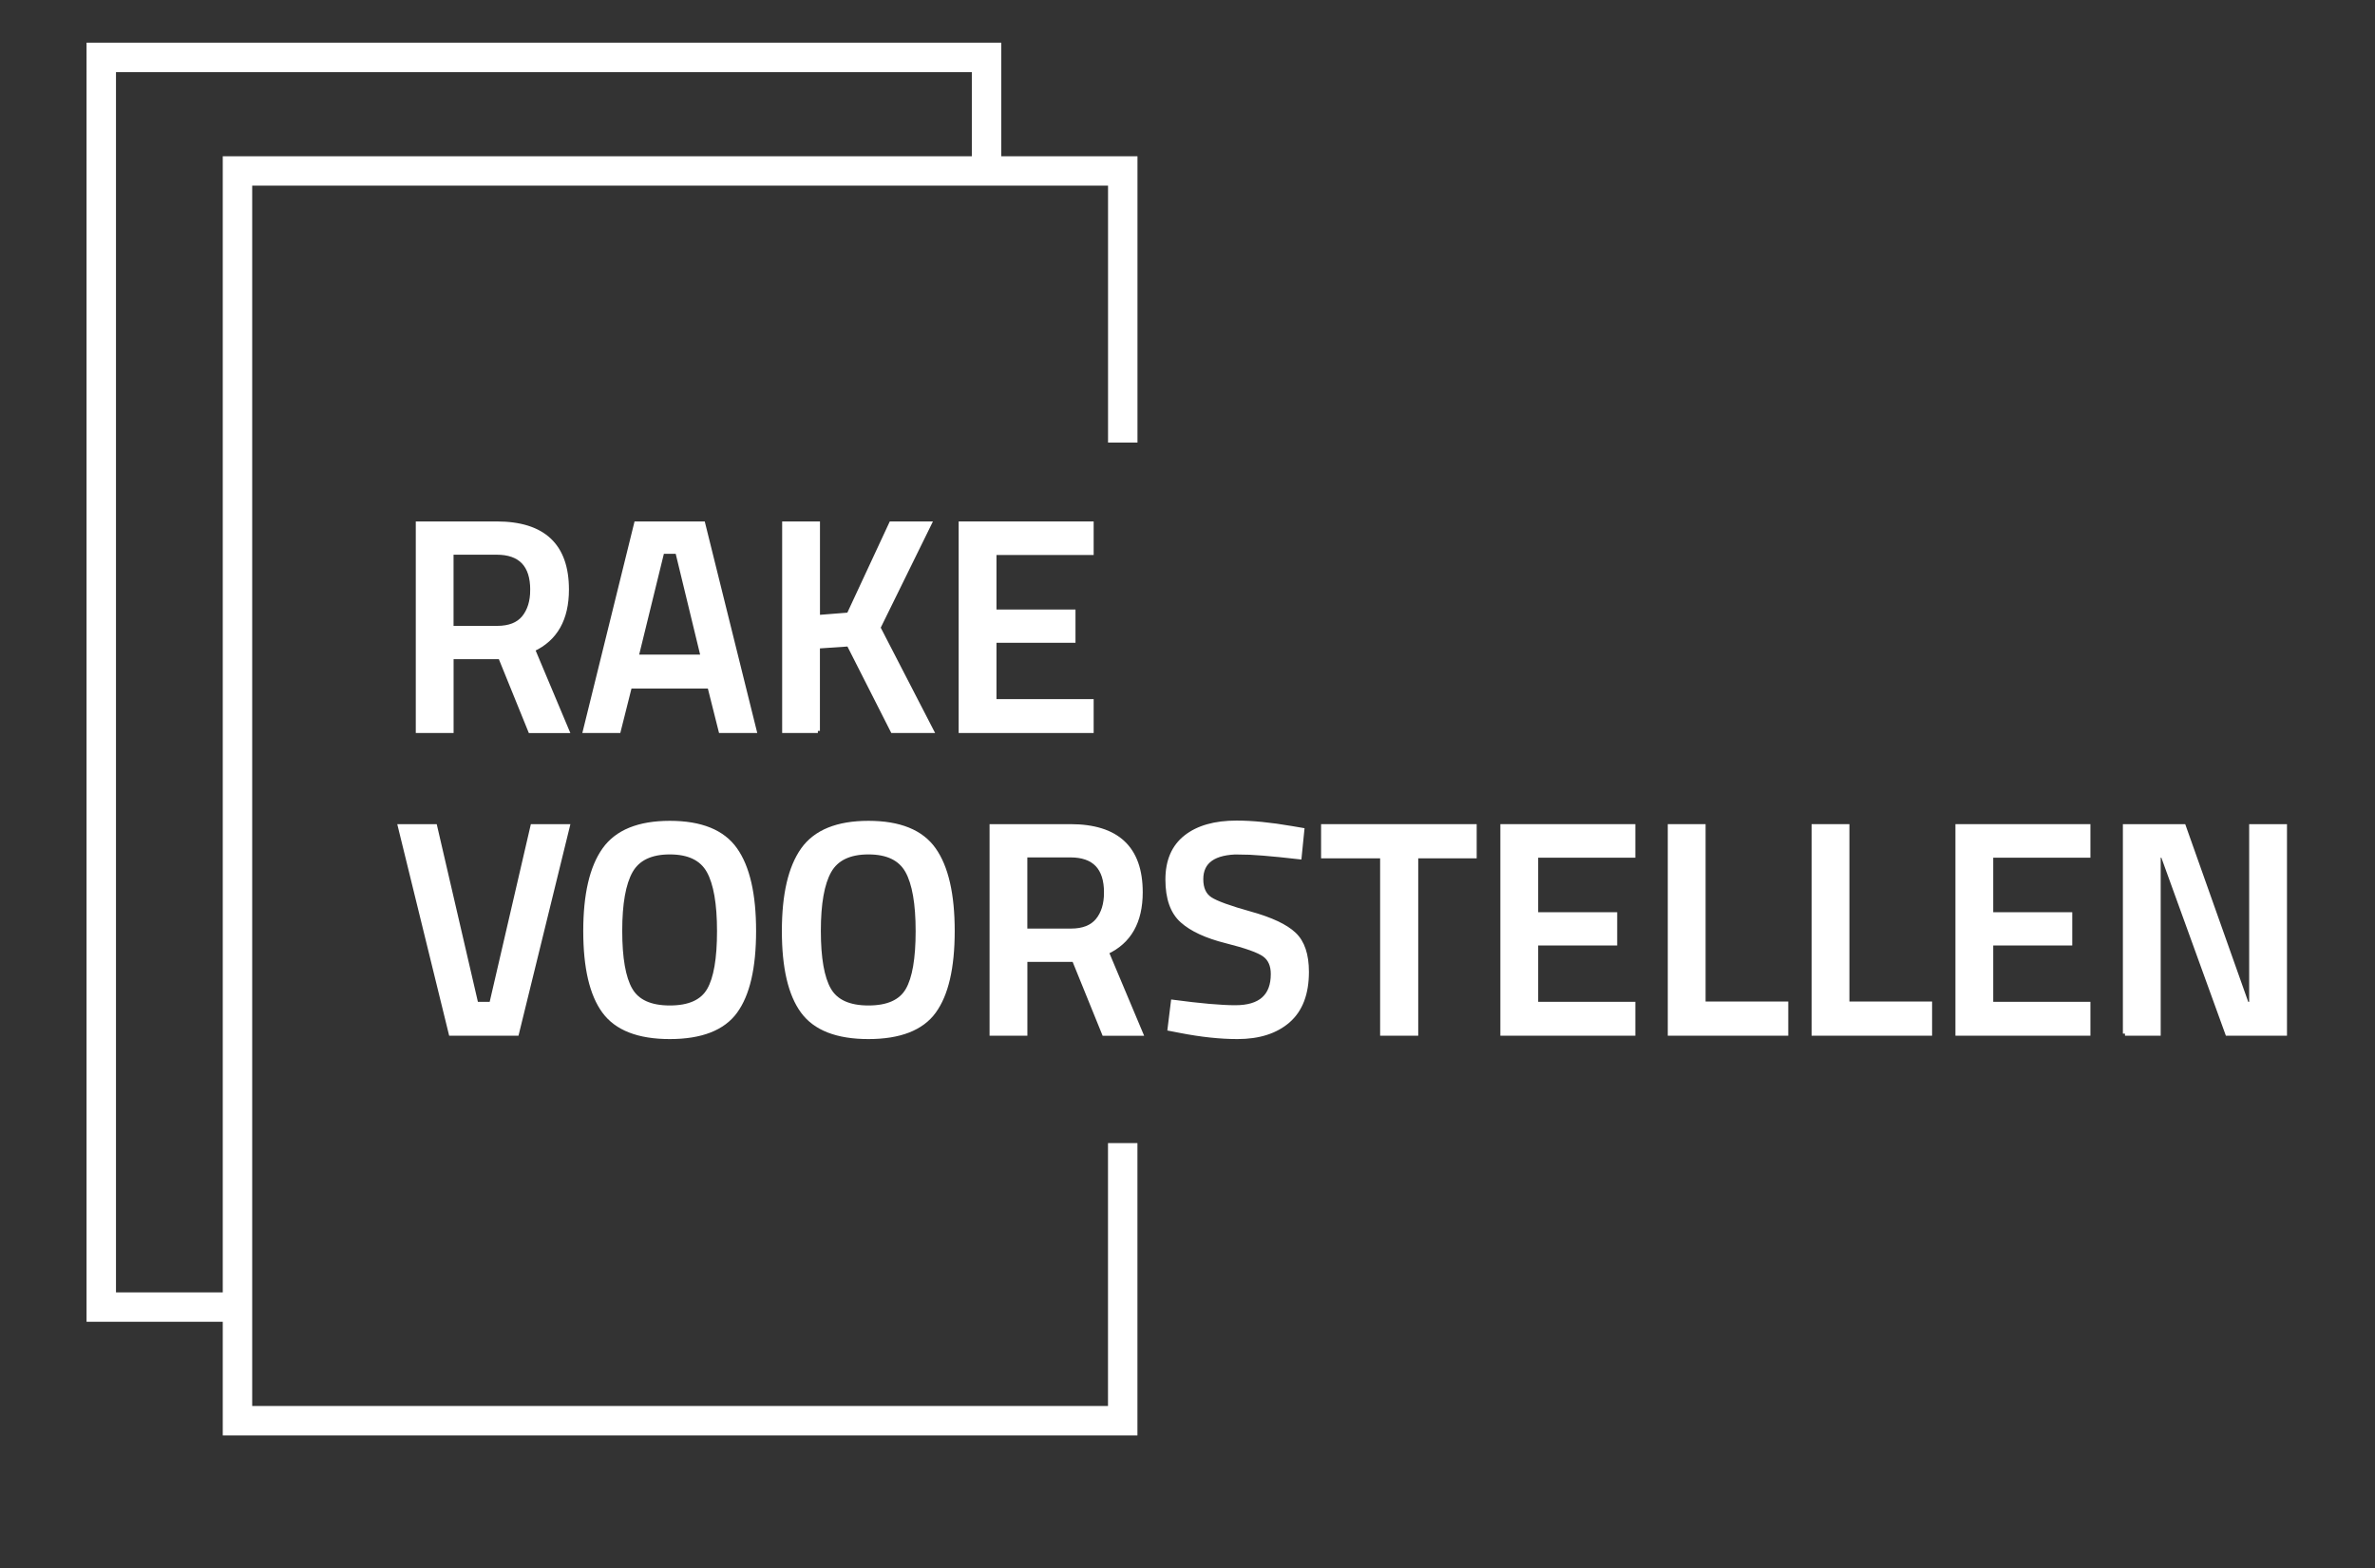
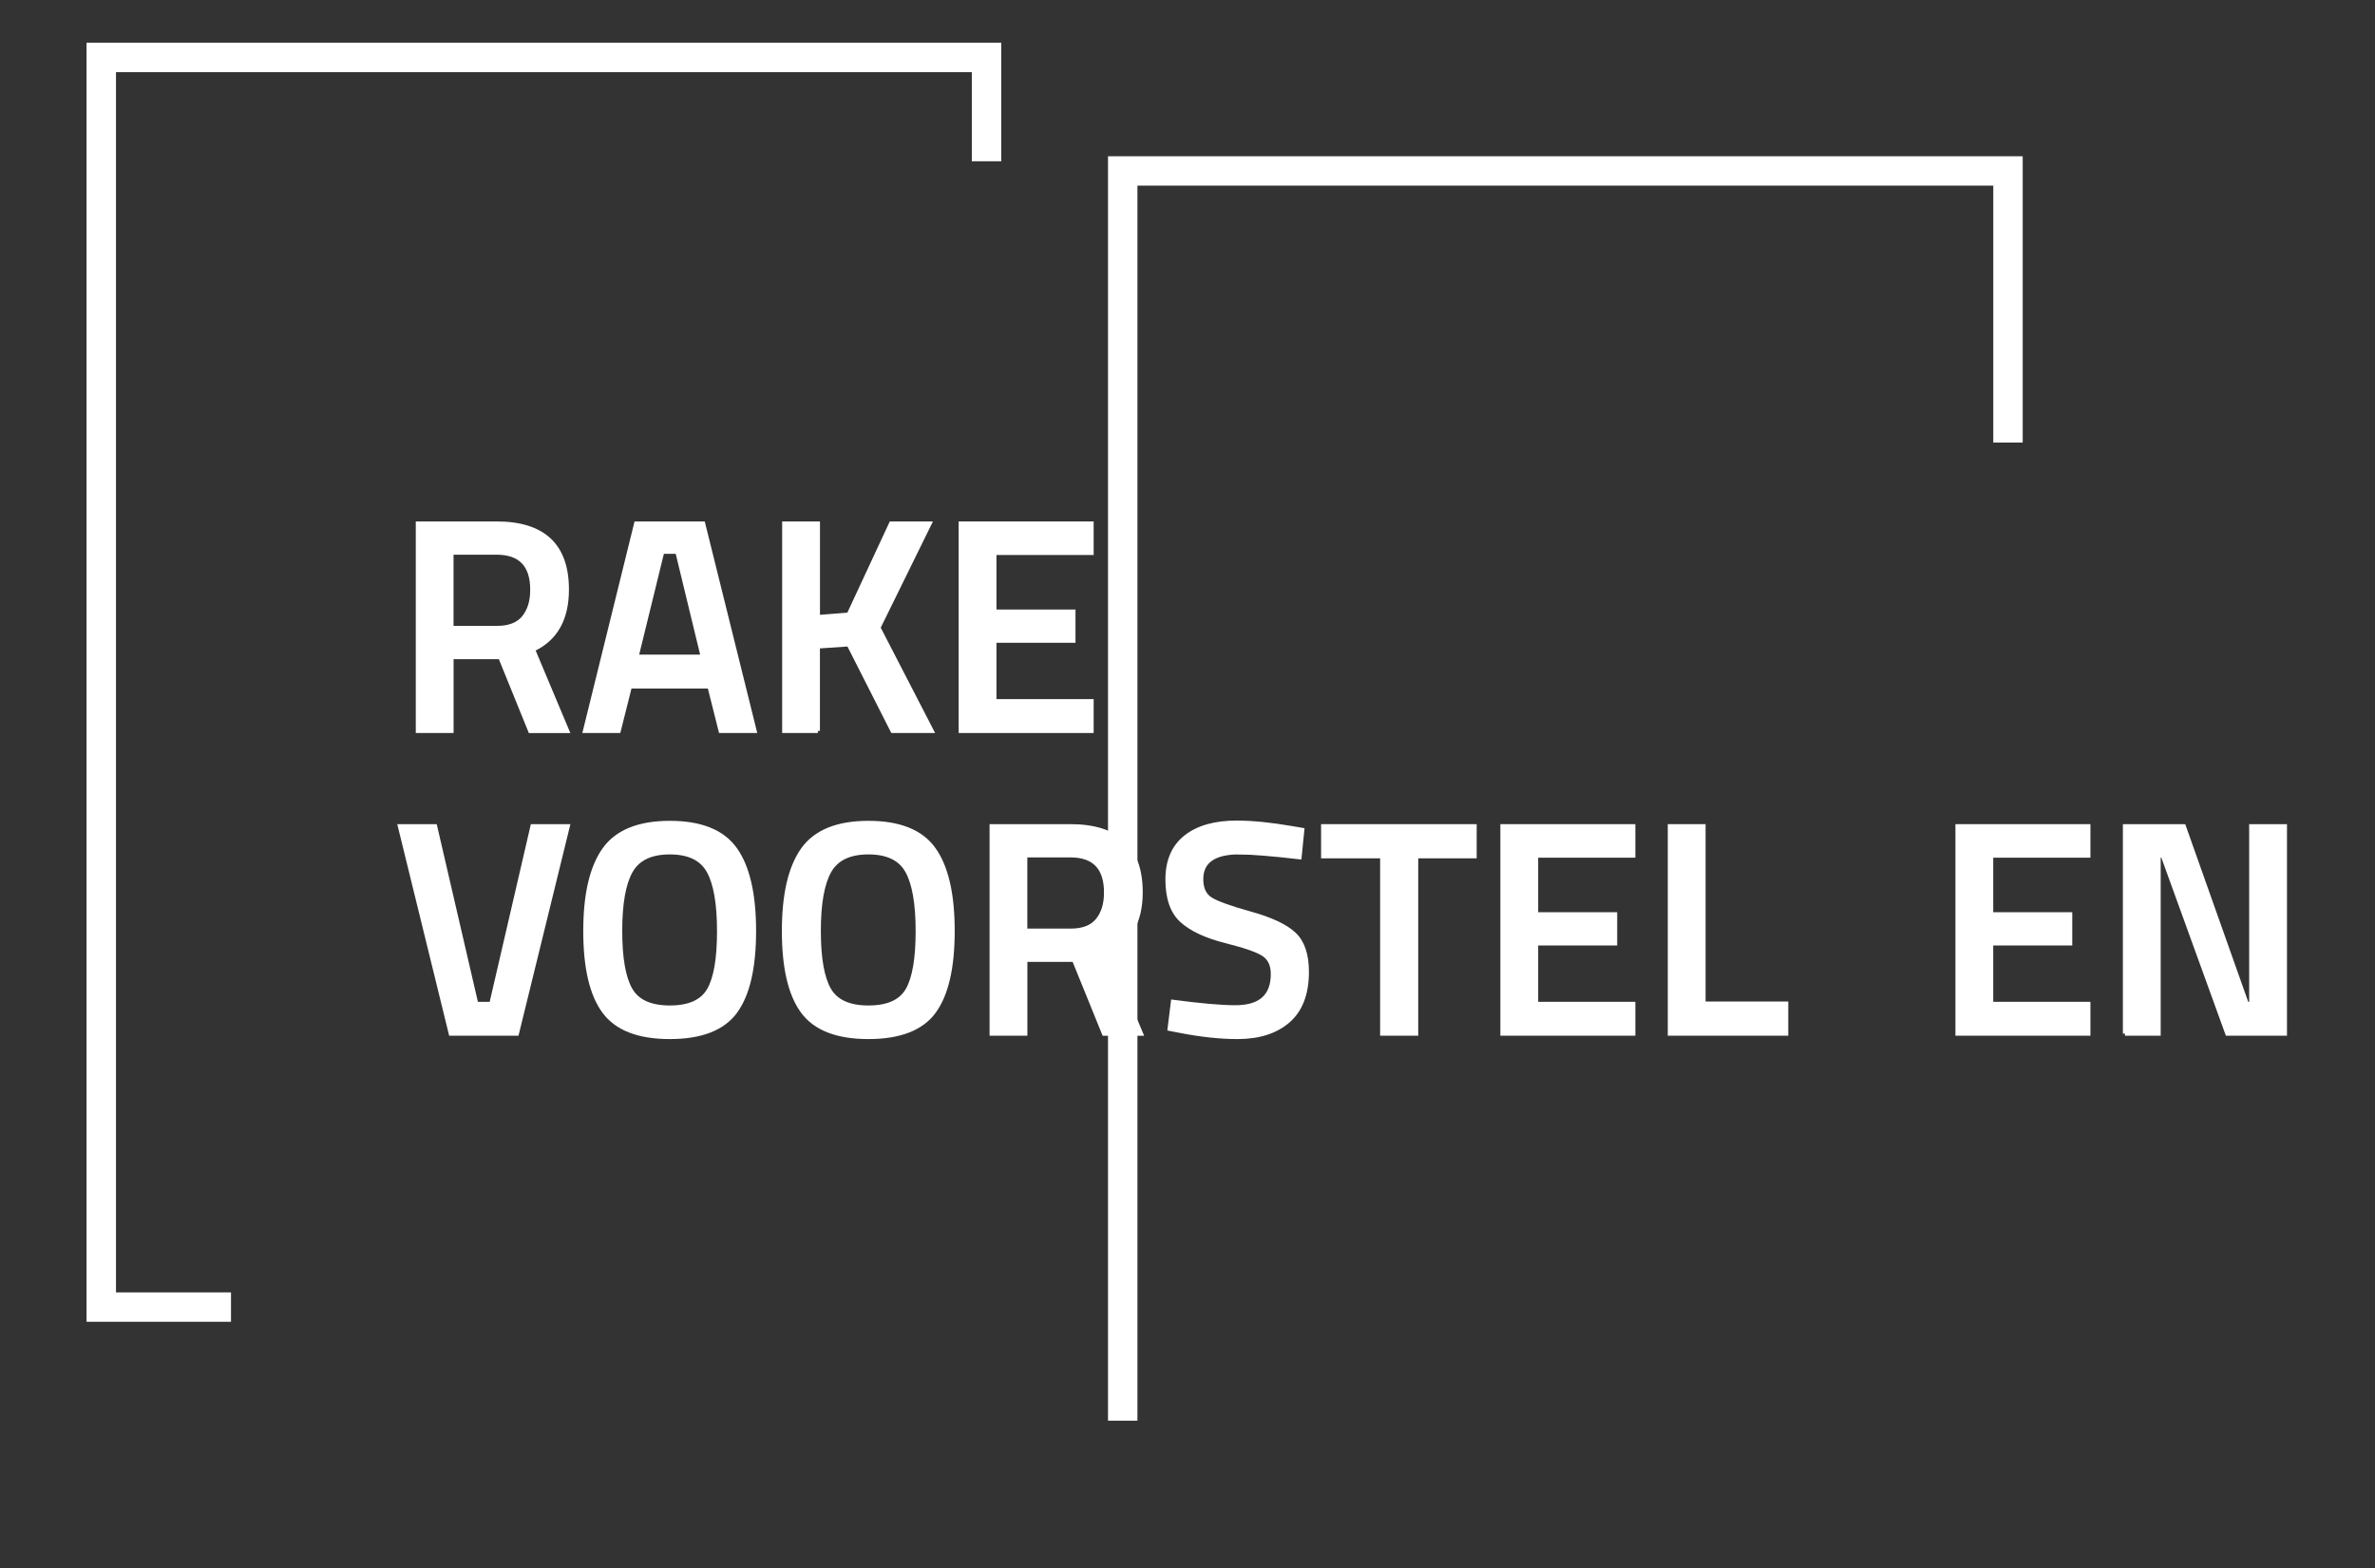
<svg xmlns="http://www.w3.org/2000/svg" id="Laag_1" viewBox="0 0 564.75 373.01">
  <rect x="0" y="0" width="564.75" height="373.01" fill="#333333" stroke="none" />
  <defs>
    <style>.cls-1{fill:none;stroke-width:7px;}.cls-1,.cls-2{stroke:#fff;stroke-miterlimit:10;}.cls-2{fill:#fff;}</style>
  </defs>
  <path class="cls-1" d="M54.93,310.9h-30.85V13.65h210.51c0,8.24,0,16.47,0,24.71" />
-   <path class="cls-1" d="M266.97,271.9c0,22.01,0,44.01,0,66.02H56.47V40.66h210.51c0,21.54,0,43.08,0,64.61" />
+   <path class="cls-1" d="M266.97,271.9c0,22.01,0,44.01,0,66.02V40.66h210.51c0,21.54,0,43.08,0,64.61" />
  <path class="cls-2" d="M107.36,156.28v17.57h-7.99v-49.32h18.72c11.13,0,16.7,5.23,16.7,15.7,0,7.01-2.69,11.76-8.06,14.26l8.14,19.37h-8.78l-7.13-17.57h-11.59ZM126.58,140.3c0-5.9-2.83-8.86-8.5-8.86h-10.73v17.93h10.87c2.88,0,4.99-.83,6.34-2.48,1.34-1.66,2.02-3.85,2.02-6.59Z" />
  <path class="cls-2" d="M139.11,173.85l12.17-49.32h15.91l12.24,49.32h-8.06l-2.66-10.58h-18.94l-2.66,10.58h-7.99ZM157.47,131.23l-6.12,24.98h15.77l-6.05-24.98h-3.6Z" />
  <path class="cls-2" d="M194.48,173.85h-7.99v-49.32h7.99v22.25l7.34-.58,10.08-21.67h9.14l-12.17,24.77,12.67,24.55h-9.29l-10.44-20.59-7.34.5v20.09Z" />
  <path class="cls-2" d="M228.46,173.85v-49.32h31.1v6.98h-23.11v13.97h18.79v6.91h-18.79v14.4h23.11v7.06h-31.1Z" />
  <path class="cls-2" d="M126.65,196.53h8.35l-12.1,49.32h-15.7l-12.1-49.32h8.35l9.79,42.26h3.6l9.79-42.26Z" />
  <path class="cls-2" d="M174.86,240.6c-2.95,4.03-8.15,6.05-15.59,6.05s-12.65-2.03-15.62-6.08c-2.98-4.06-4.46-10.43-4.46-19.12s1.5-15.14,4.5-19.37c3-4.22,8.2-6.34,15.59-6.34s12.58,2.1,15.55,6.3c2.98,4.2,4.46,10.67,4.46,19.4s-1.48,15.12-4.43,19.15ZM149.91,235.41c1.63,2.83,4.75,4.25,9.36,4.25s7.71-1.39,9.32-4.18c1.61-2.78,2.41-7.45,2.41-14s-.83-11.32-2.48-14.29c-1.66-2.98-4.74-4.46-9.25-4.46s-7.61,1.49-9.29,4.46c-1.68,2.98-2.52,7.72-2.52,14.22s.82,11.17,2.45,14Z" />
  <path class="cls-2" d="M222.09,240.6c-2.95,4.03-8.15,6.05-15.59,6.05s-12.65-2.03-15.62-6.08c-2.98-4.06-4.46-10.43-4.46-19.12s1.5-15.14,4.5-19.37c3-4.22,8.2-6.34,15.59-6.34s12.58,2.1,15.55,6.3c2.98,4.2,4.46,10.67,4.46,19.4s-1.48,15.12-4.43,19.15ZM197.14,235.41c1.63,2.83,4.75,4.25,9.36,4.25s7.71-1.39,9.32-4.18c1.61-2.78,2.41-7.45,2.41-14s-.83-11.32-2.48-14.29c-1.66-2.98-4.74-4.46-9.25-4.46s-7.61,1.49-9.29,4.46c-1.68,2.98-2.52,7.72-2.52,14.22s.82,11.17,2.45,14Z" />
  <path class="cls-2" d="M243.8,228.28v17.57h-7.99v-49.32h18.72c11.13,0,16.7,5.23,16.7,15.7,0,7.01-2.69,11.76-8.06,14.26l8.14,19.37h-8.78l-7.13-17.57h-11.59ZM263.02,212.3c0-5.9-2.83-8.86-8.5-8.86h-10.73v17.93h10.87c2.88,0,4.99-.83,6.34-2.48s2.02-3.85,2.02-6.59Z" />
  <path class="cls-2" d="M294.77,202.72c-6.1,0-9.14,2.14-9.14,6.41,0,2.21.72,3.78,2.16,4.72,1.44.94,4.62,2.09,9.54,3.46,4.92,1.37,8.39,3,10.4,4.9,2.02,1.9,3.02,4.88,3.02,8.96,0,5.18-1.48,9.06-4.43,11.63-2.95,2.57-6.97,3.85-12.06,3.85-4.08,0-8.59-.48-13.54-1.44l-2.59-.5.79-6.41c6.48.86,11.42,1.3,14.83,1.3,5.95,0,8.93-2.64,8.93-7.92,0-2.06-.67-3.59-2.02-4.57-1.34-.98-4.37-2.06-9.07-3.24-4.71-1.18-8.21-2.8-10.51-4.86-2.3-2.06-3.46-5.33-3.46-9.79s1.45-7.83,4.36-10.12c2.9-2.28,6.92-3.42,12.06-3.42,3.7,0,8.06.43,13.1,1.3l2.52.43-.65,6.48c-6.72-.77-11.47-1.15-14.26-1.15Z" />
  <path class="cls-2" d="M314.64,203.66v-7.13h36v7.13h-13.9v42.19h-8.06v-42.19h-14.04Z" />
  <path class="cls-2" d="M357.27,245.85v-49.32h31.1v6.98h-23.11v13.97h18.79v6.91h-18.79v14.4h23.11v7.06h-31.1Z" />
  <path class="cls-2" d="M424.73,245.85h-27.65v-49.32h7.99v42.19h19.66v7.13Z" />
-   <path class="cls-2" d="M458.93,245.85h-27.65v-49.32h7.99v42.19h19.66v7.13Z" />
  <path class="cls-2" d="M465.48,245.85v-49.32h31.1v6.98h-23.11v13.97h18.79v6.91h-18.79v14.4h23.11v7.06h-31.1Z" />
  <path class="cls-2" d="M505.3,245.85v-49.32h13.97l14.98,42.26h1.08v-42.26h7.99v49.32h-13.68l-15.34-42.34h-1.01v42.34h-7.99Z" />
</svg>